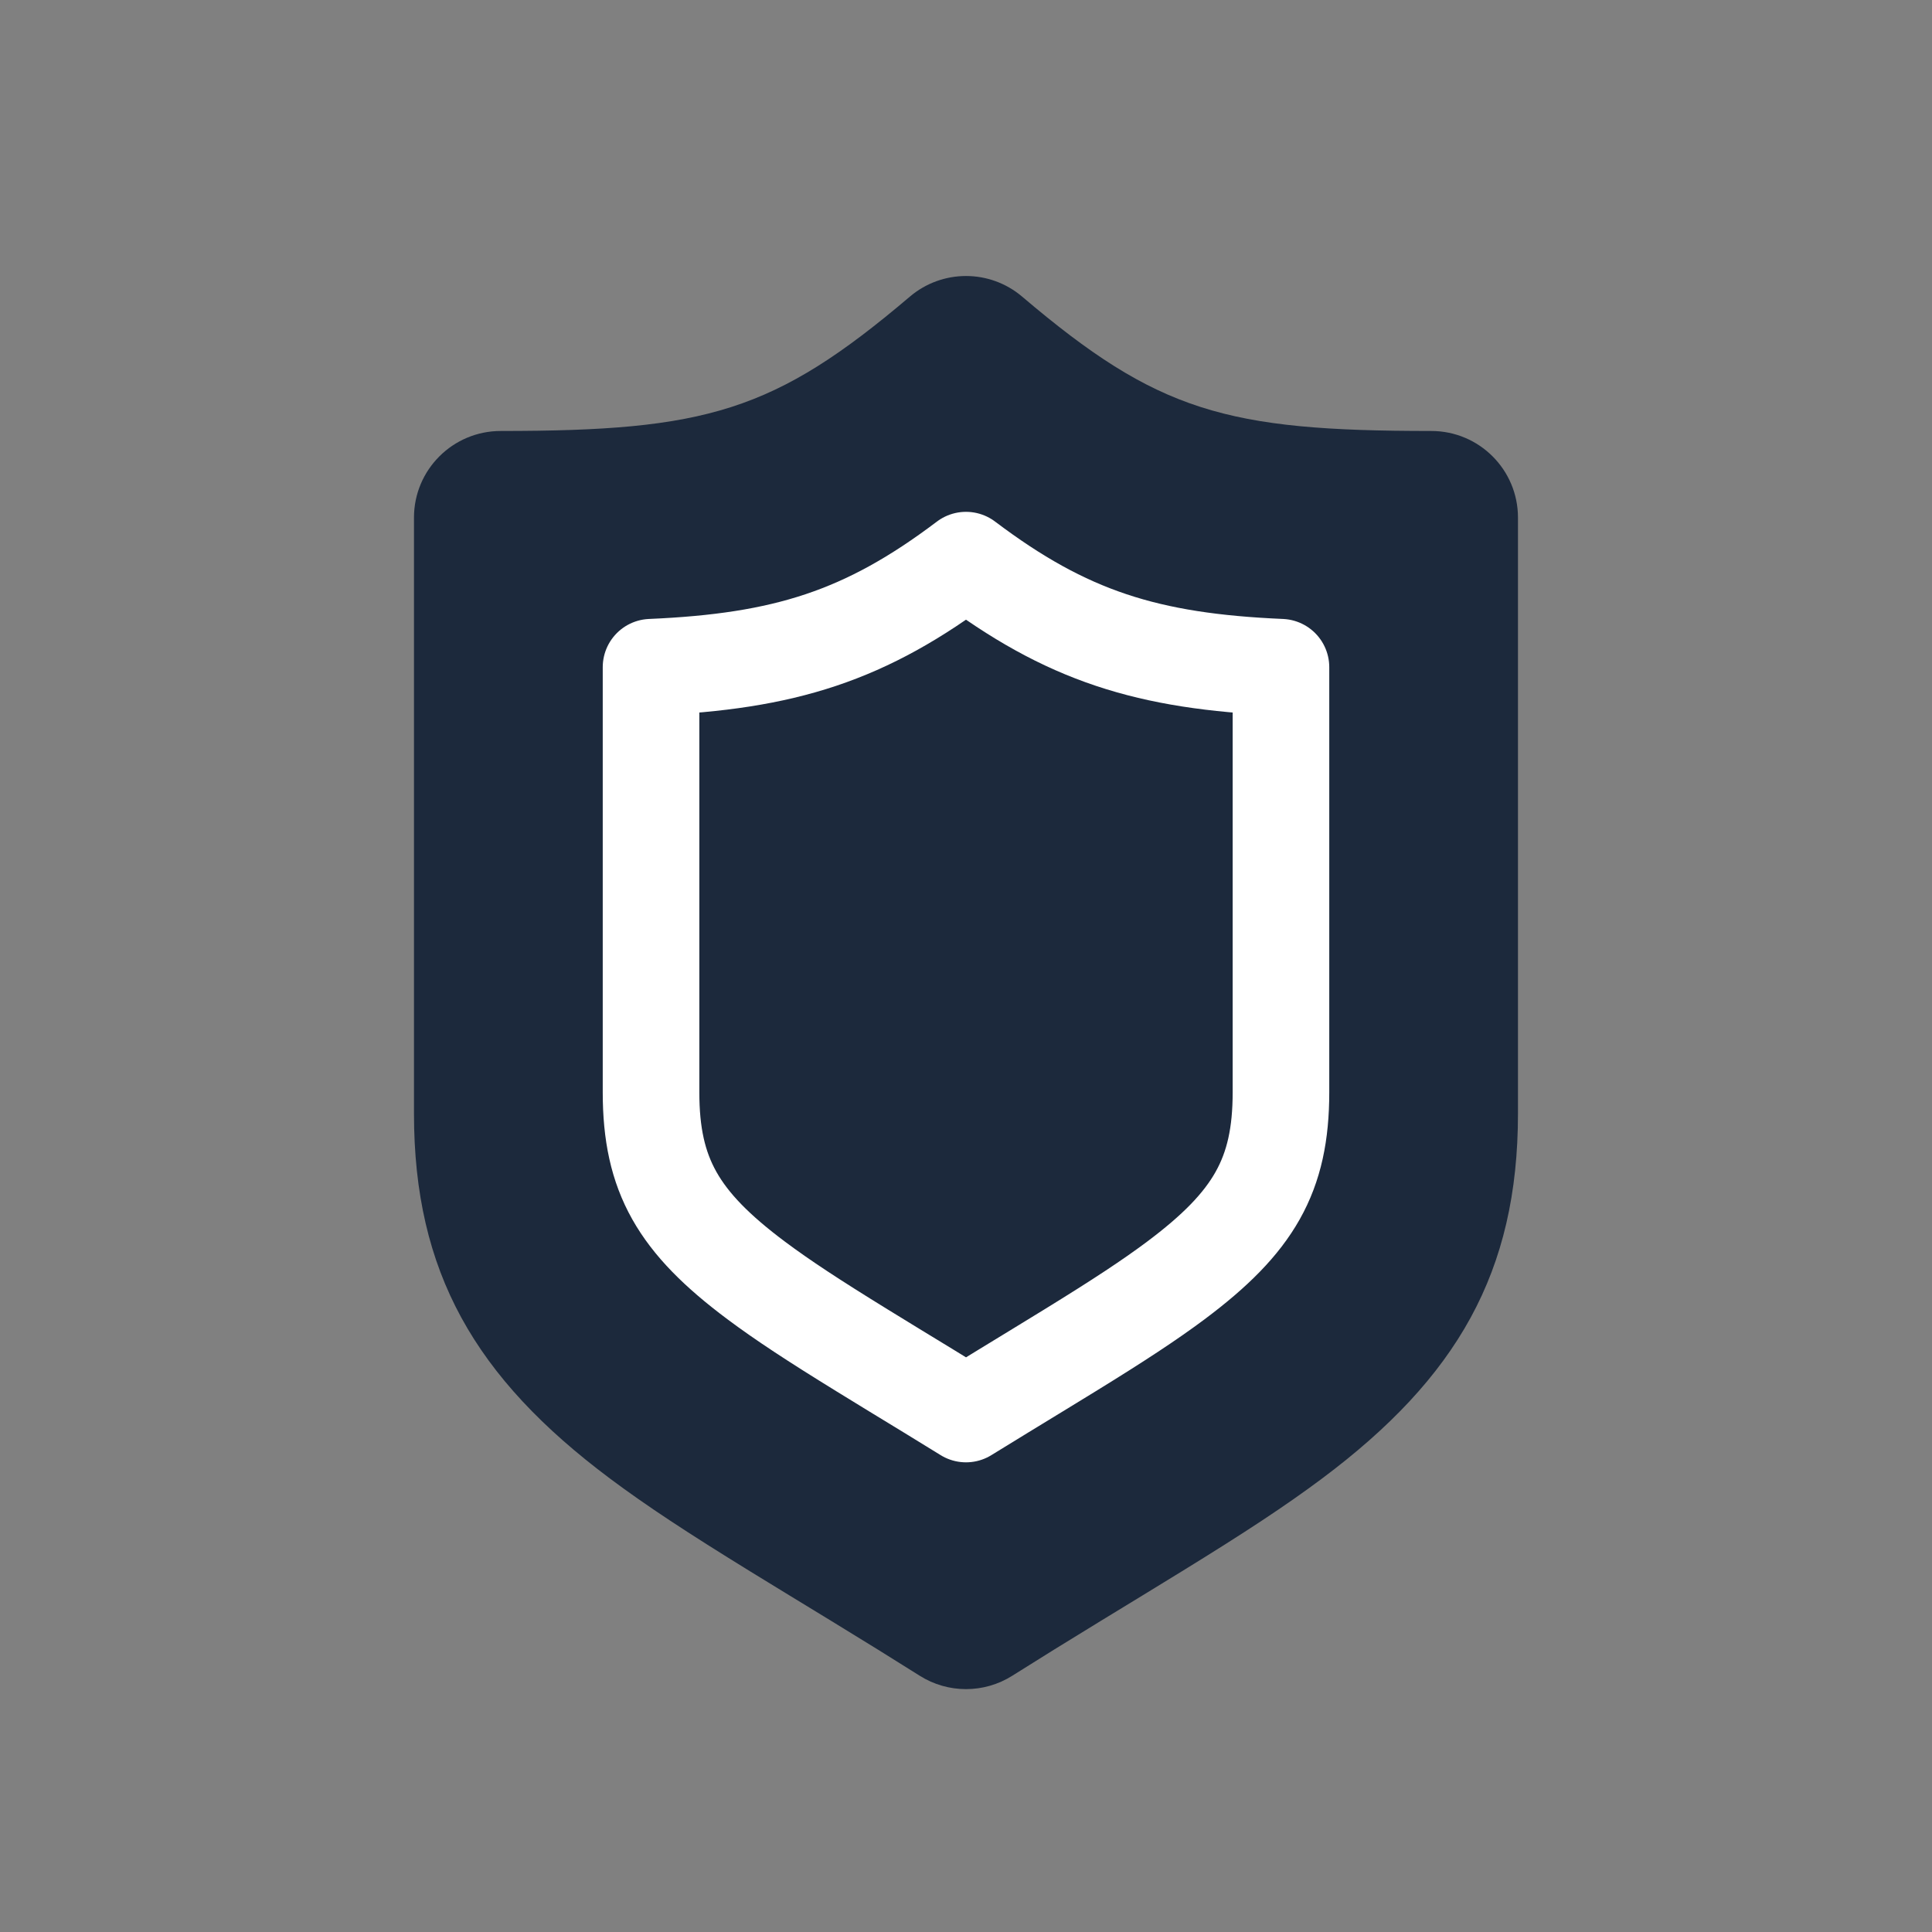
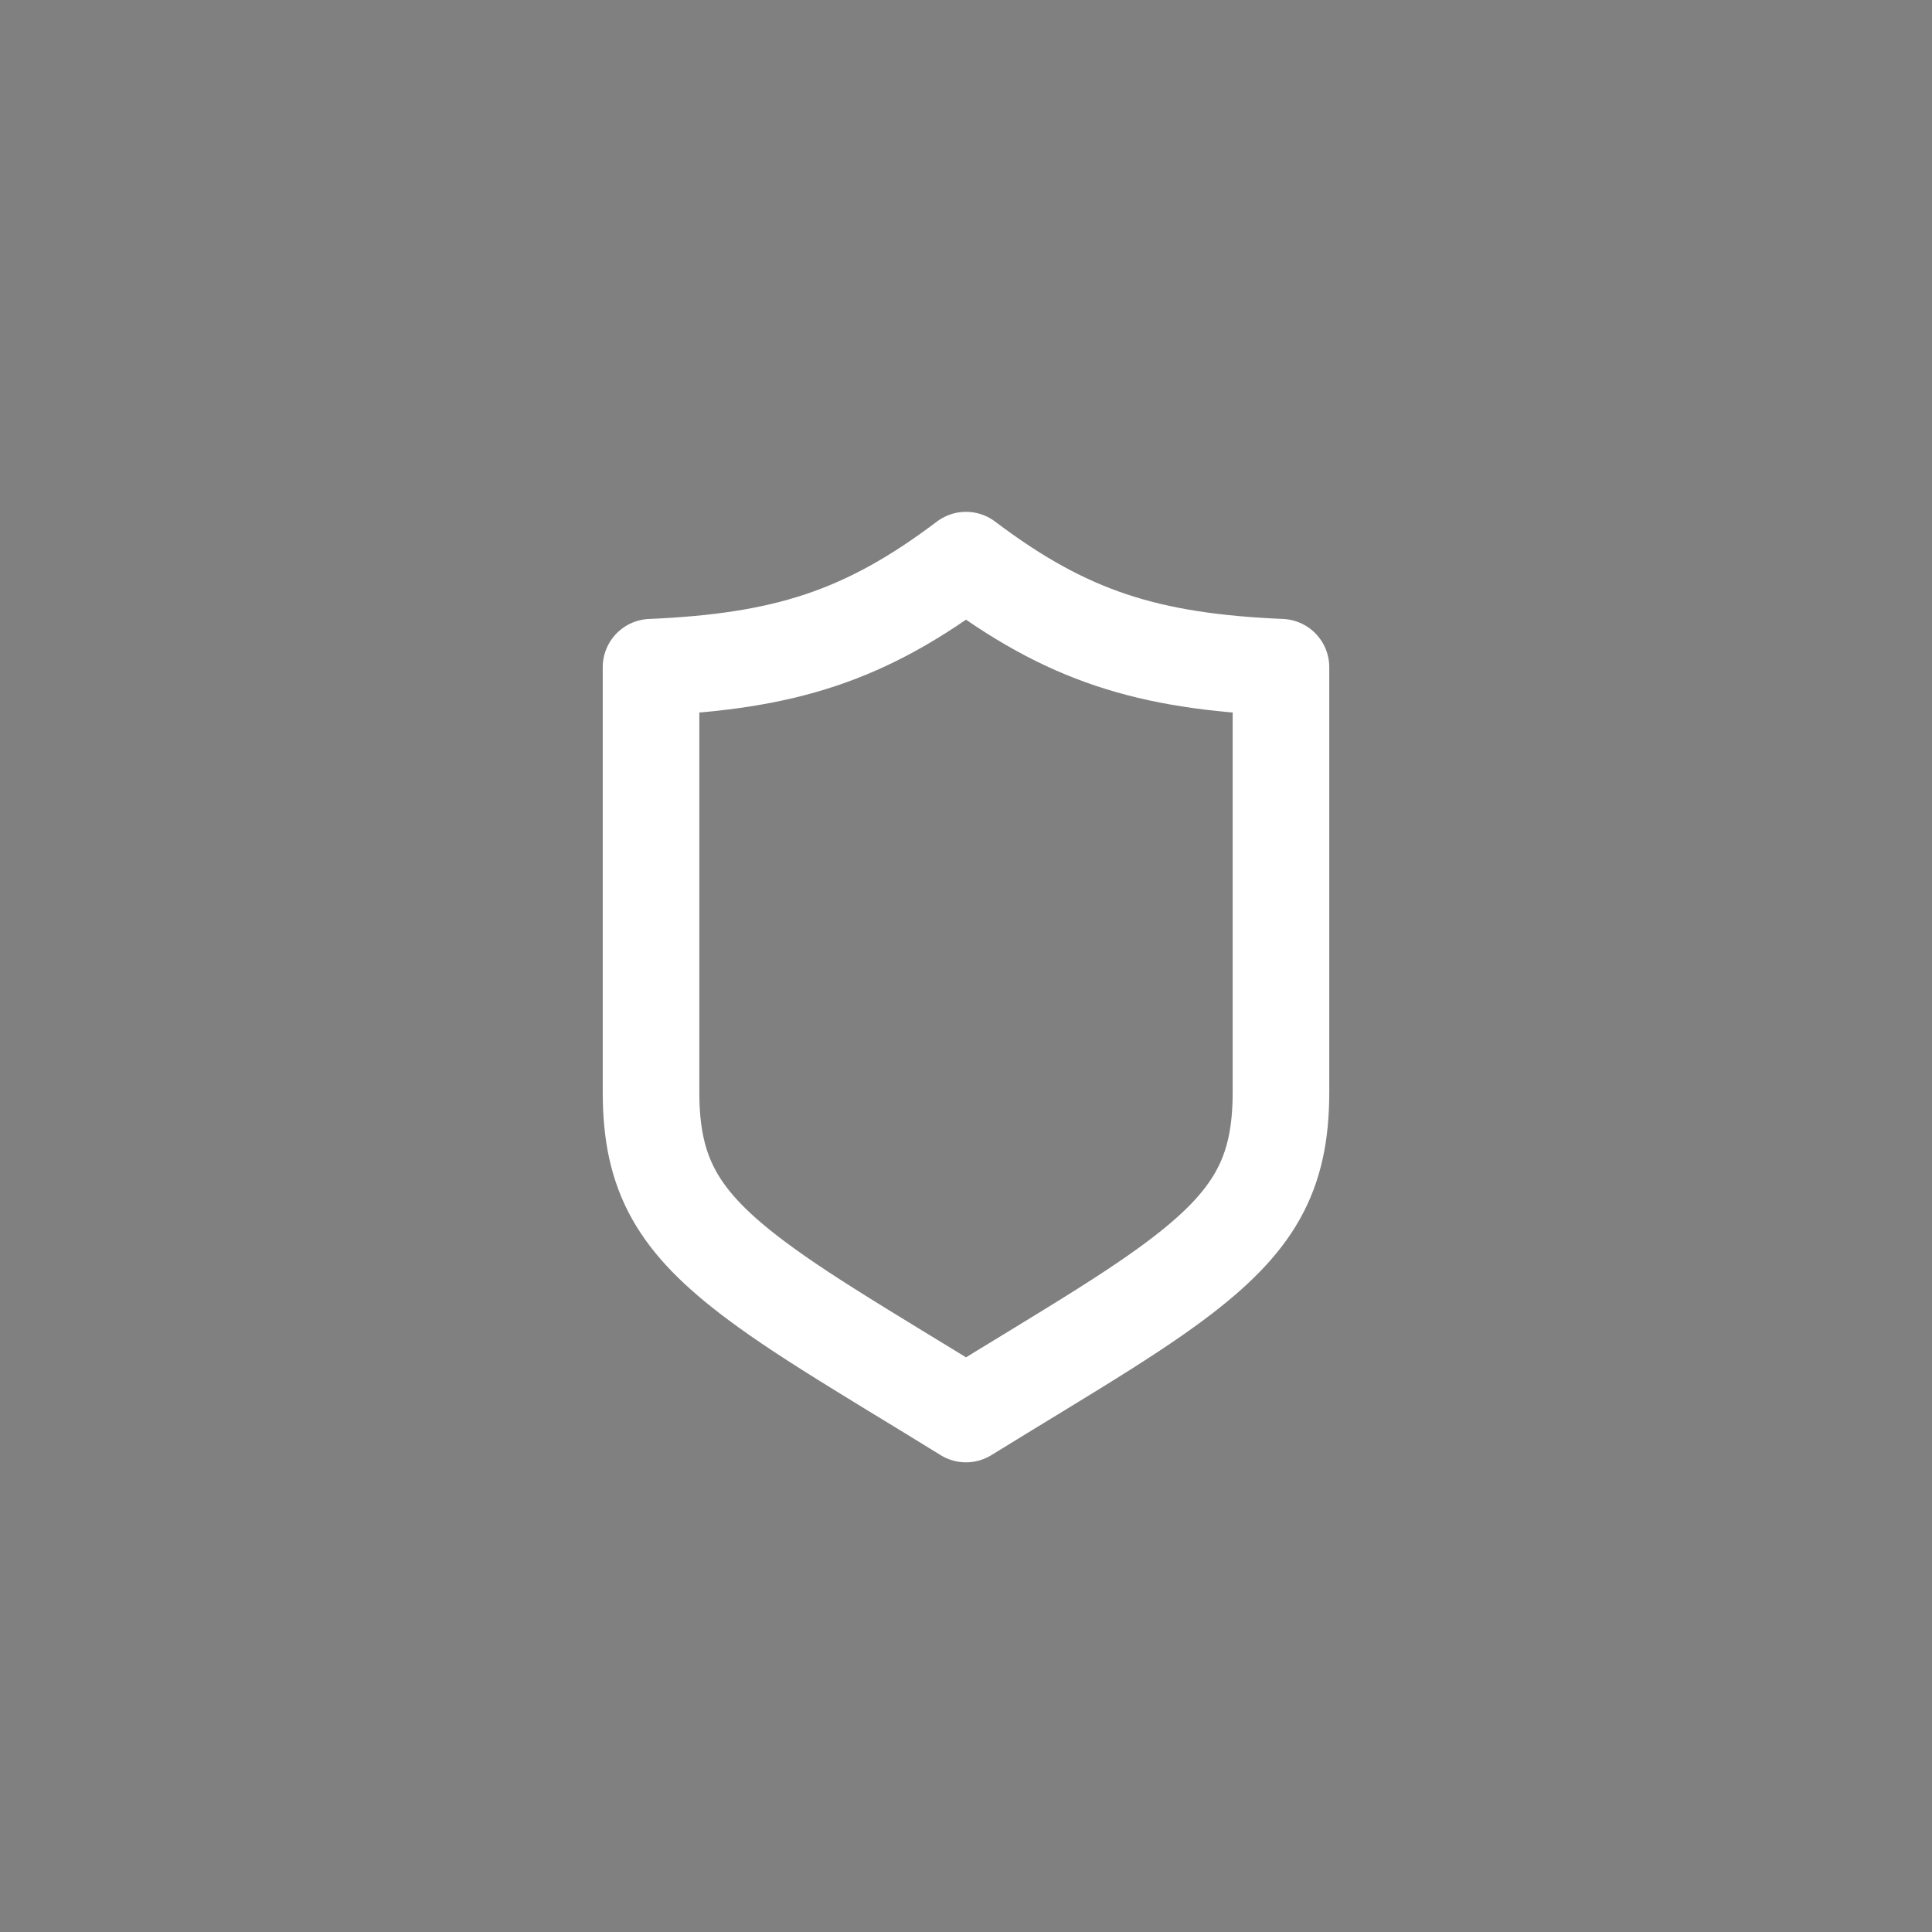
<svg xmlns="http://www.w3.org/2000/svg" width="40" height="40" viewBox="0 0 40 40" fill="none">
  <rect x="0" y="0" width="40" height="40" fill="#808080" stroke="none" />
-   <path opacity="0.9" d="M18.837 6.142C19.508 5.572 20.492 5.572 21.163 6.142C23.967 8.524 25.383 8.923 29.633 8.923C30.625 8.923 31.428 9.726 31.428 10.717V23.054C31.428 26.341 30.164 28.523 27.372 30.611C26.614 31.178 25.764 31.735 24.475 32.529C24.24 32.674 23.996 32.824 23.656 33.031C23.233 33.289 23.006 33.428 22.797 33.555C22.082 33.992 21.524 34.337 20.959 34.694C20.373 35.064 19.627 35.064 19.041 34.694C18.476 34.337 17.918 33.992 17.203 33.555C16.994 33.428 16.766 33.289 16.344 33.031C16.004 32.824 15.76 32.674 15.524 32.529C14.236 31.735 13.386 31.178 12.628 30.611C9.836 28.523 8.571 26.341 8.571 23.054V10.717C8.571 9.726 9.375 8.923 10.367 8.923C14.617 8.923 16.033 8.524 18.837 6.142Z" fill="#112035" />
  <path fill-rule="evenodd" clip-rule="evenodd" d="M13.479 13.814L13.479 22.614C13.479 24.333 14.041 25.303 15.657 26.511C16.199 26.916 16.843 27.339 17.845 27.956C18.036 28.074 18.236 28.196 18.515 28.367C18.866 28.581 19.057 28.697 19.232 28.804C19.511 28.975 19.763 29.129 20 29.276C20.238 29.129 20.489 28.975 20.769 28.804C20.943 28.697 21.134 28.581 21.485 28.367C21.765 28.196 21.964 28.074 22.156 27.956C23.158 27.339 23.802 26.916 24.344 26.511C25.959 25.303 26.521 24.333 26.521 22.614V13.814C23.755 13.695 22.081 13.169 20 11.597C17.92 13.169 16.246 13.695 13.479 13.814Z" stroke="white" stroke-width="2" stroke-linecap="round" stroke-linejoin="round" />
</svg>